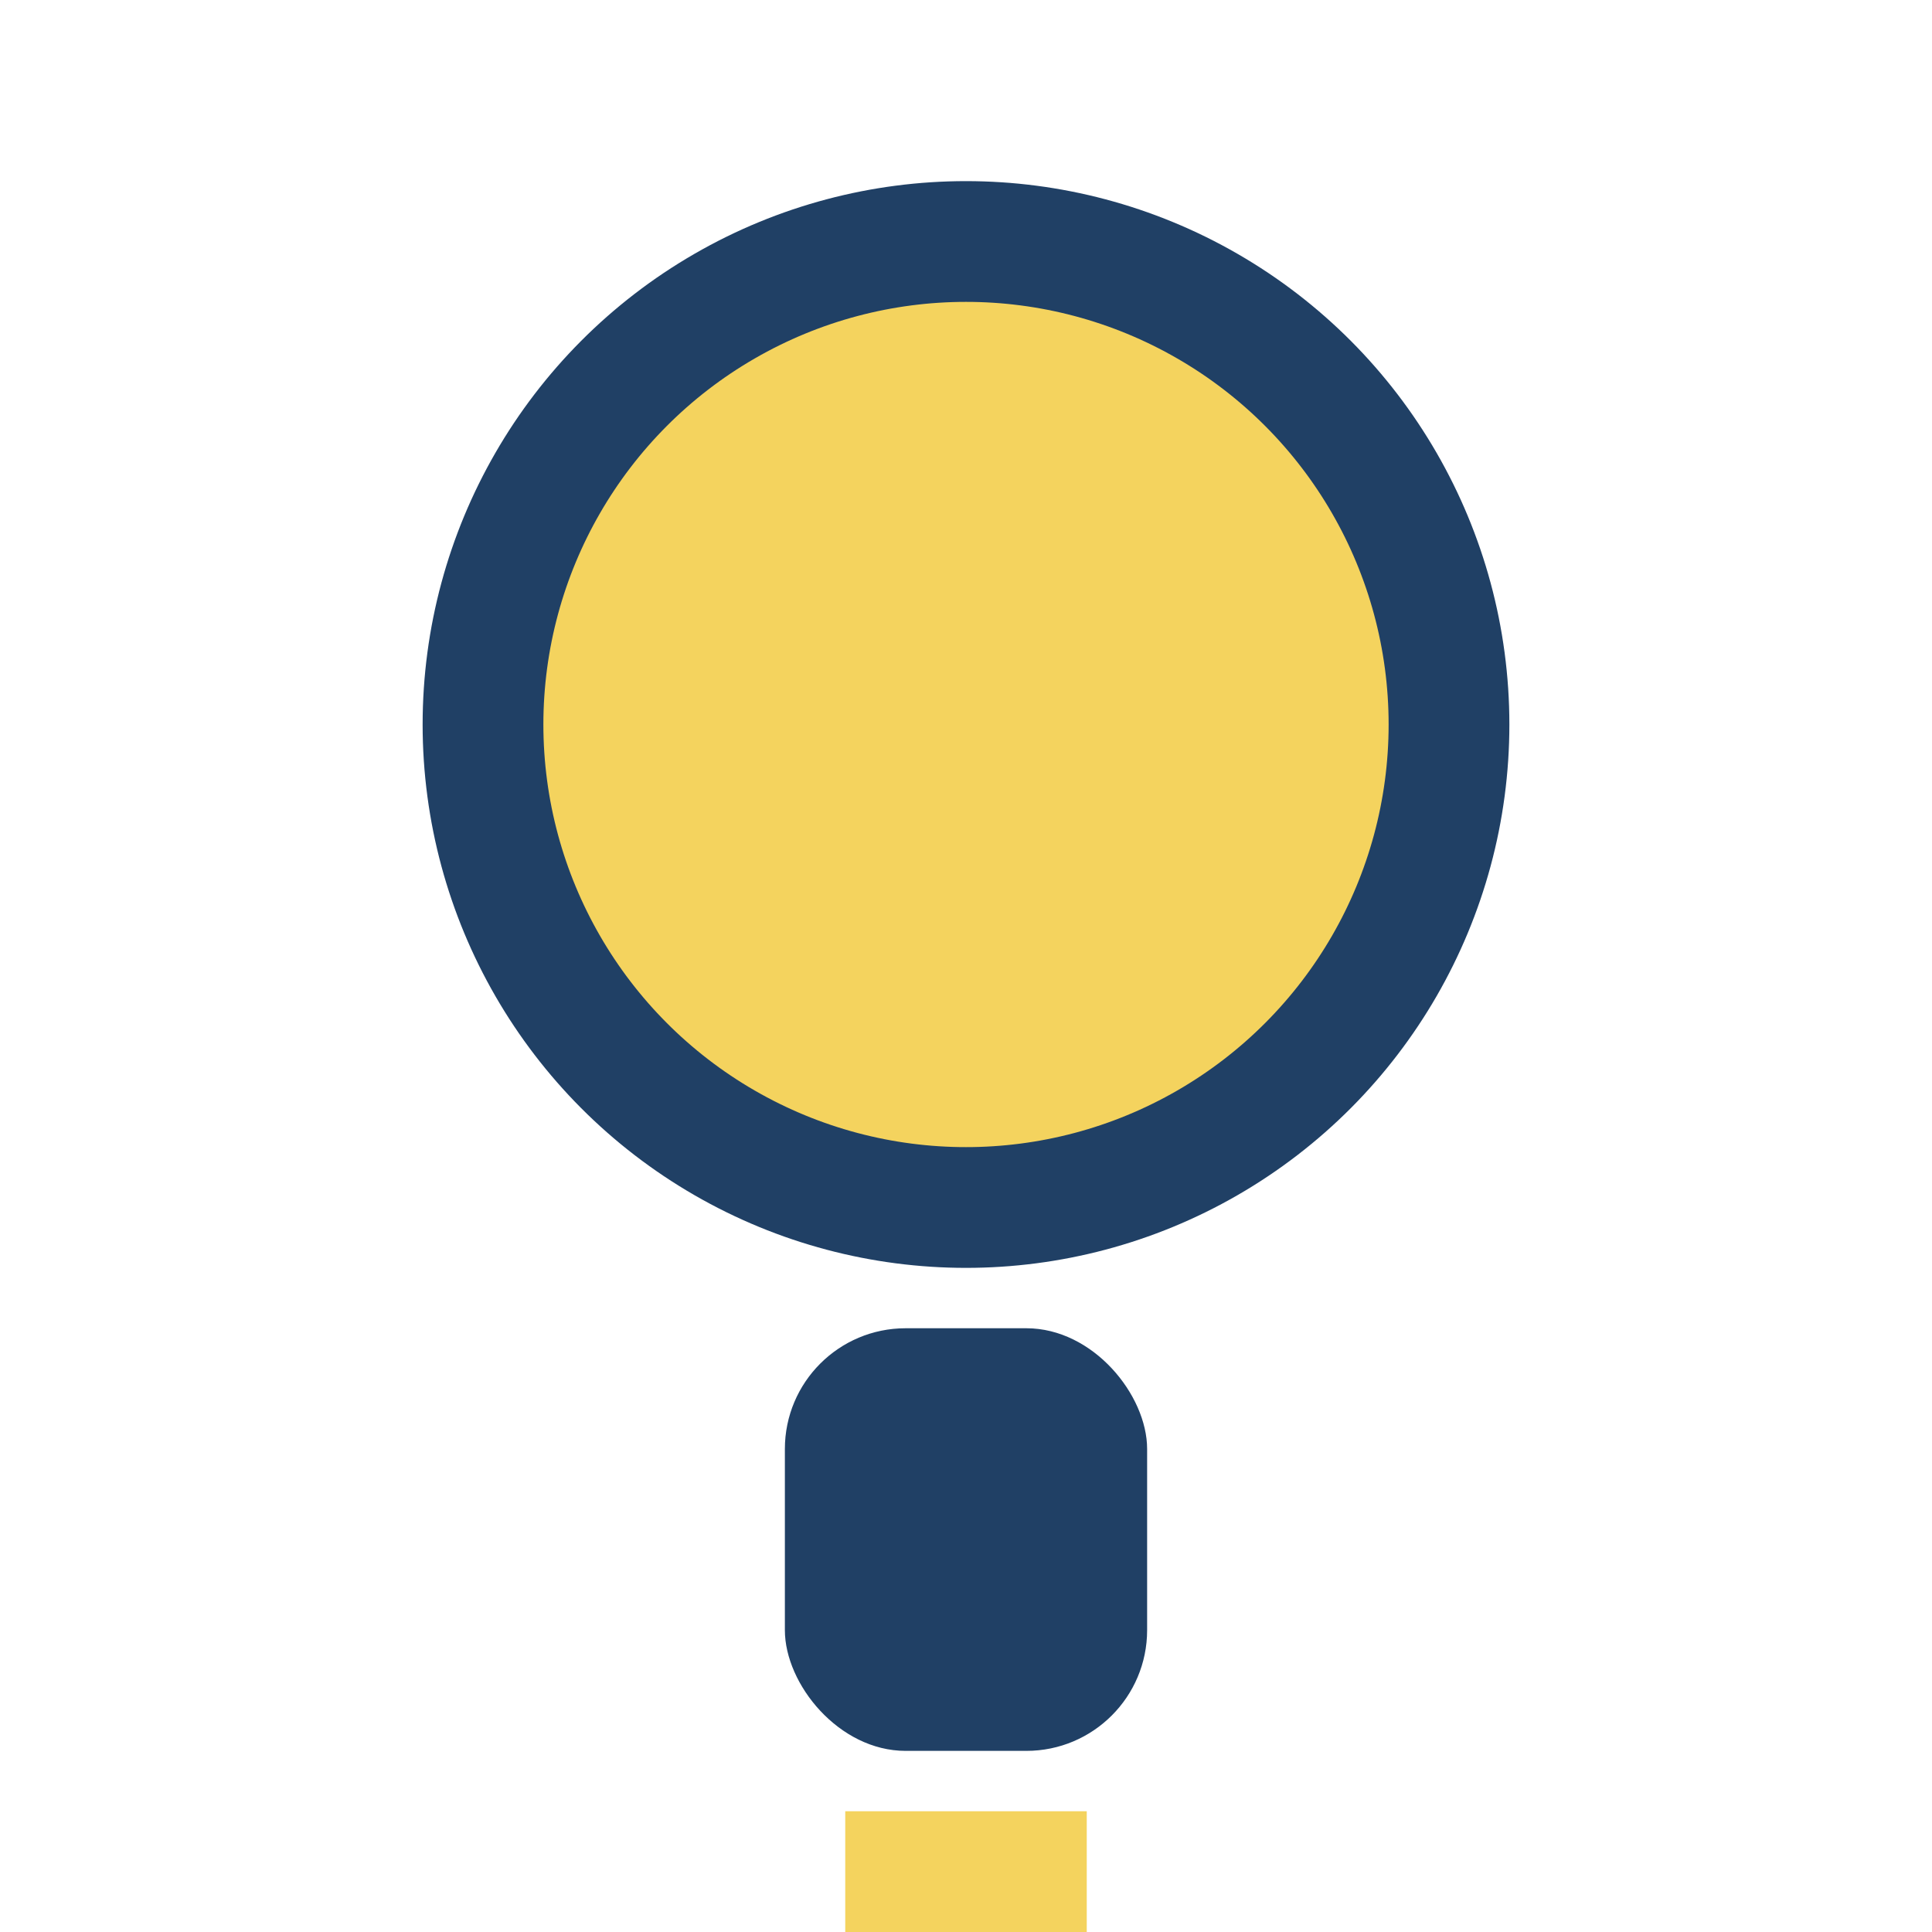
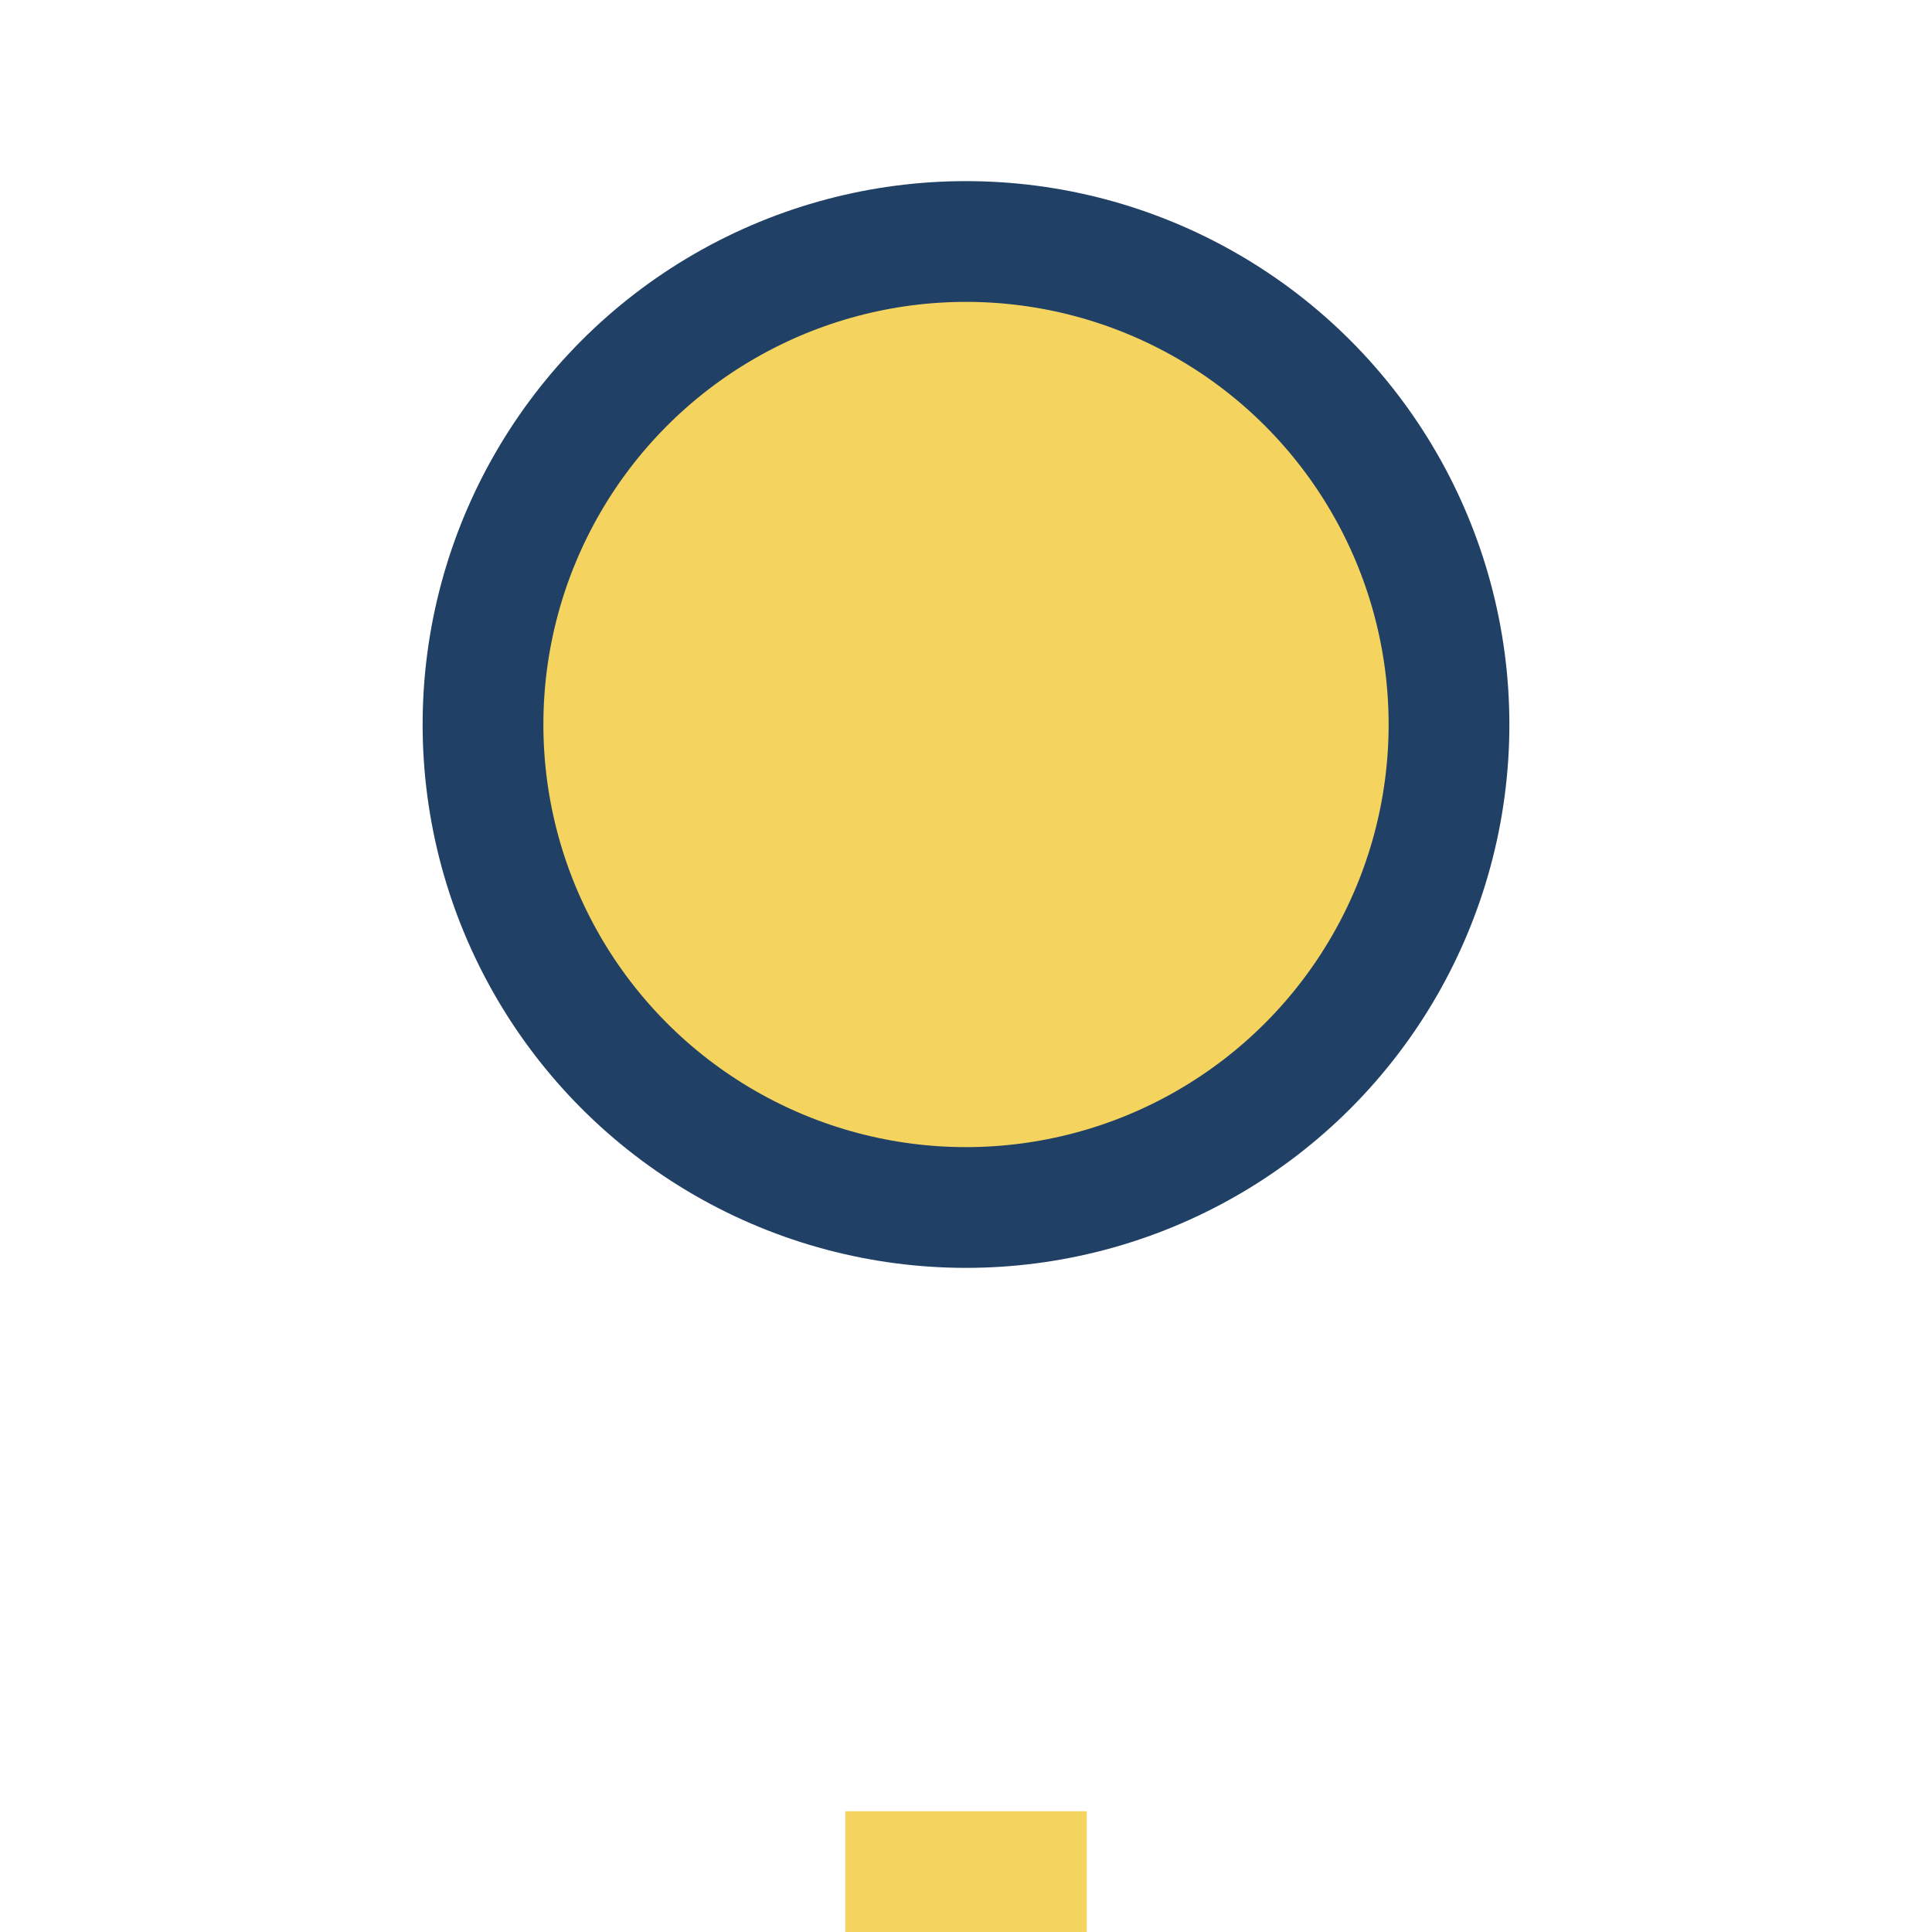
<svg xmlns="http://www.w3.org/2000/svg" width="32" height="32" viewBox="0 0 32 32">
  <circle cx="16" cy="12" r="8" fill="#F4D35E" stroke="#204065" stroke-width="2" />
-   <rect x="13" y="22" width="6" height="7" rx="2" fill="#204065" />
  <rect x="14" y="30" width="4" height="2" fill="#F4D35E" />
</svg>